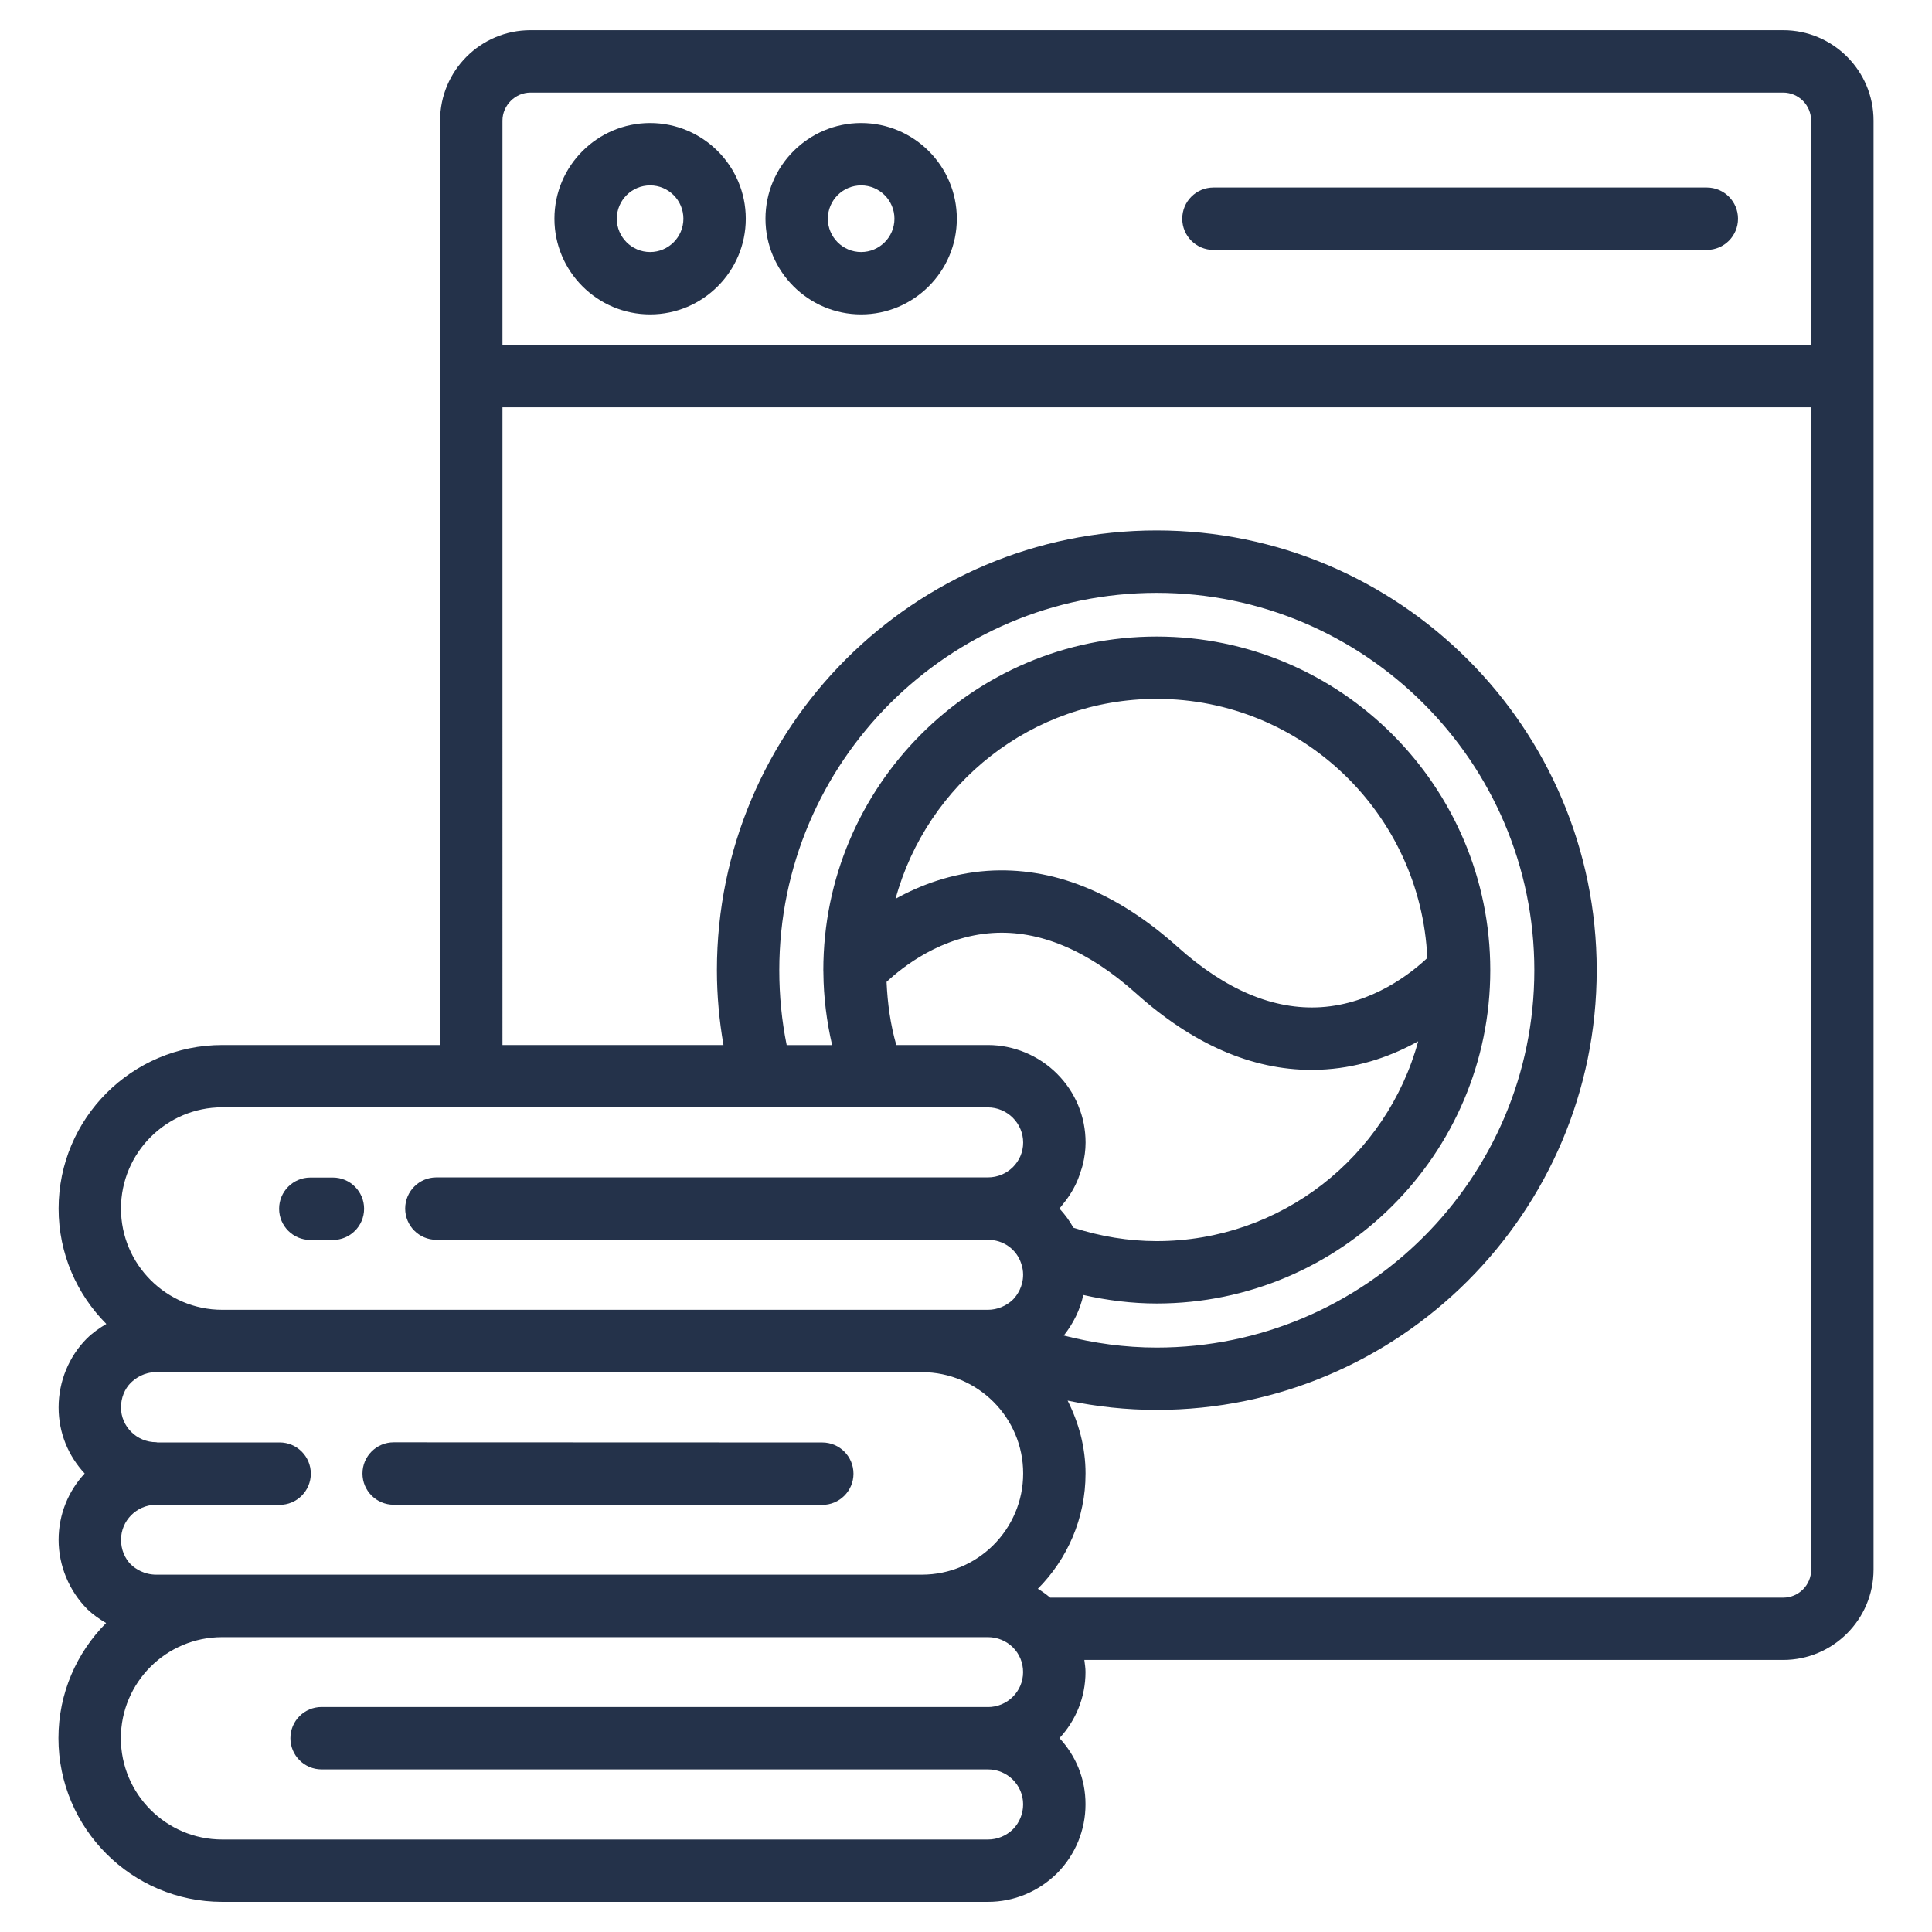
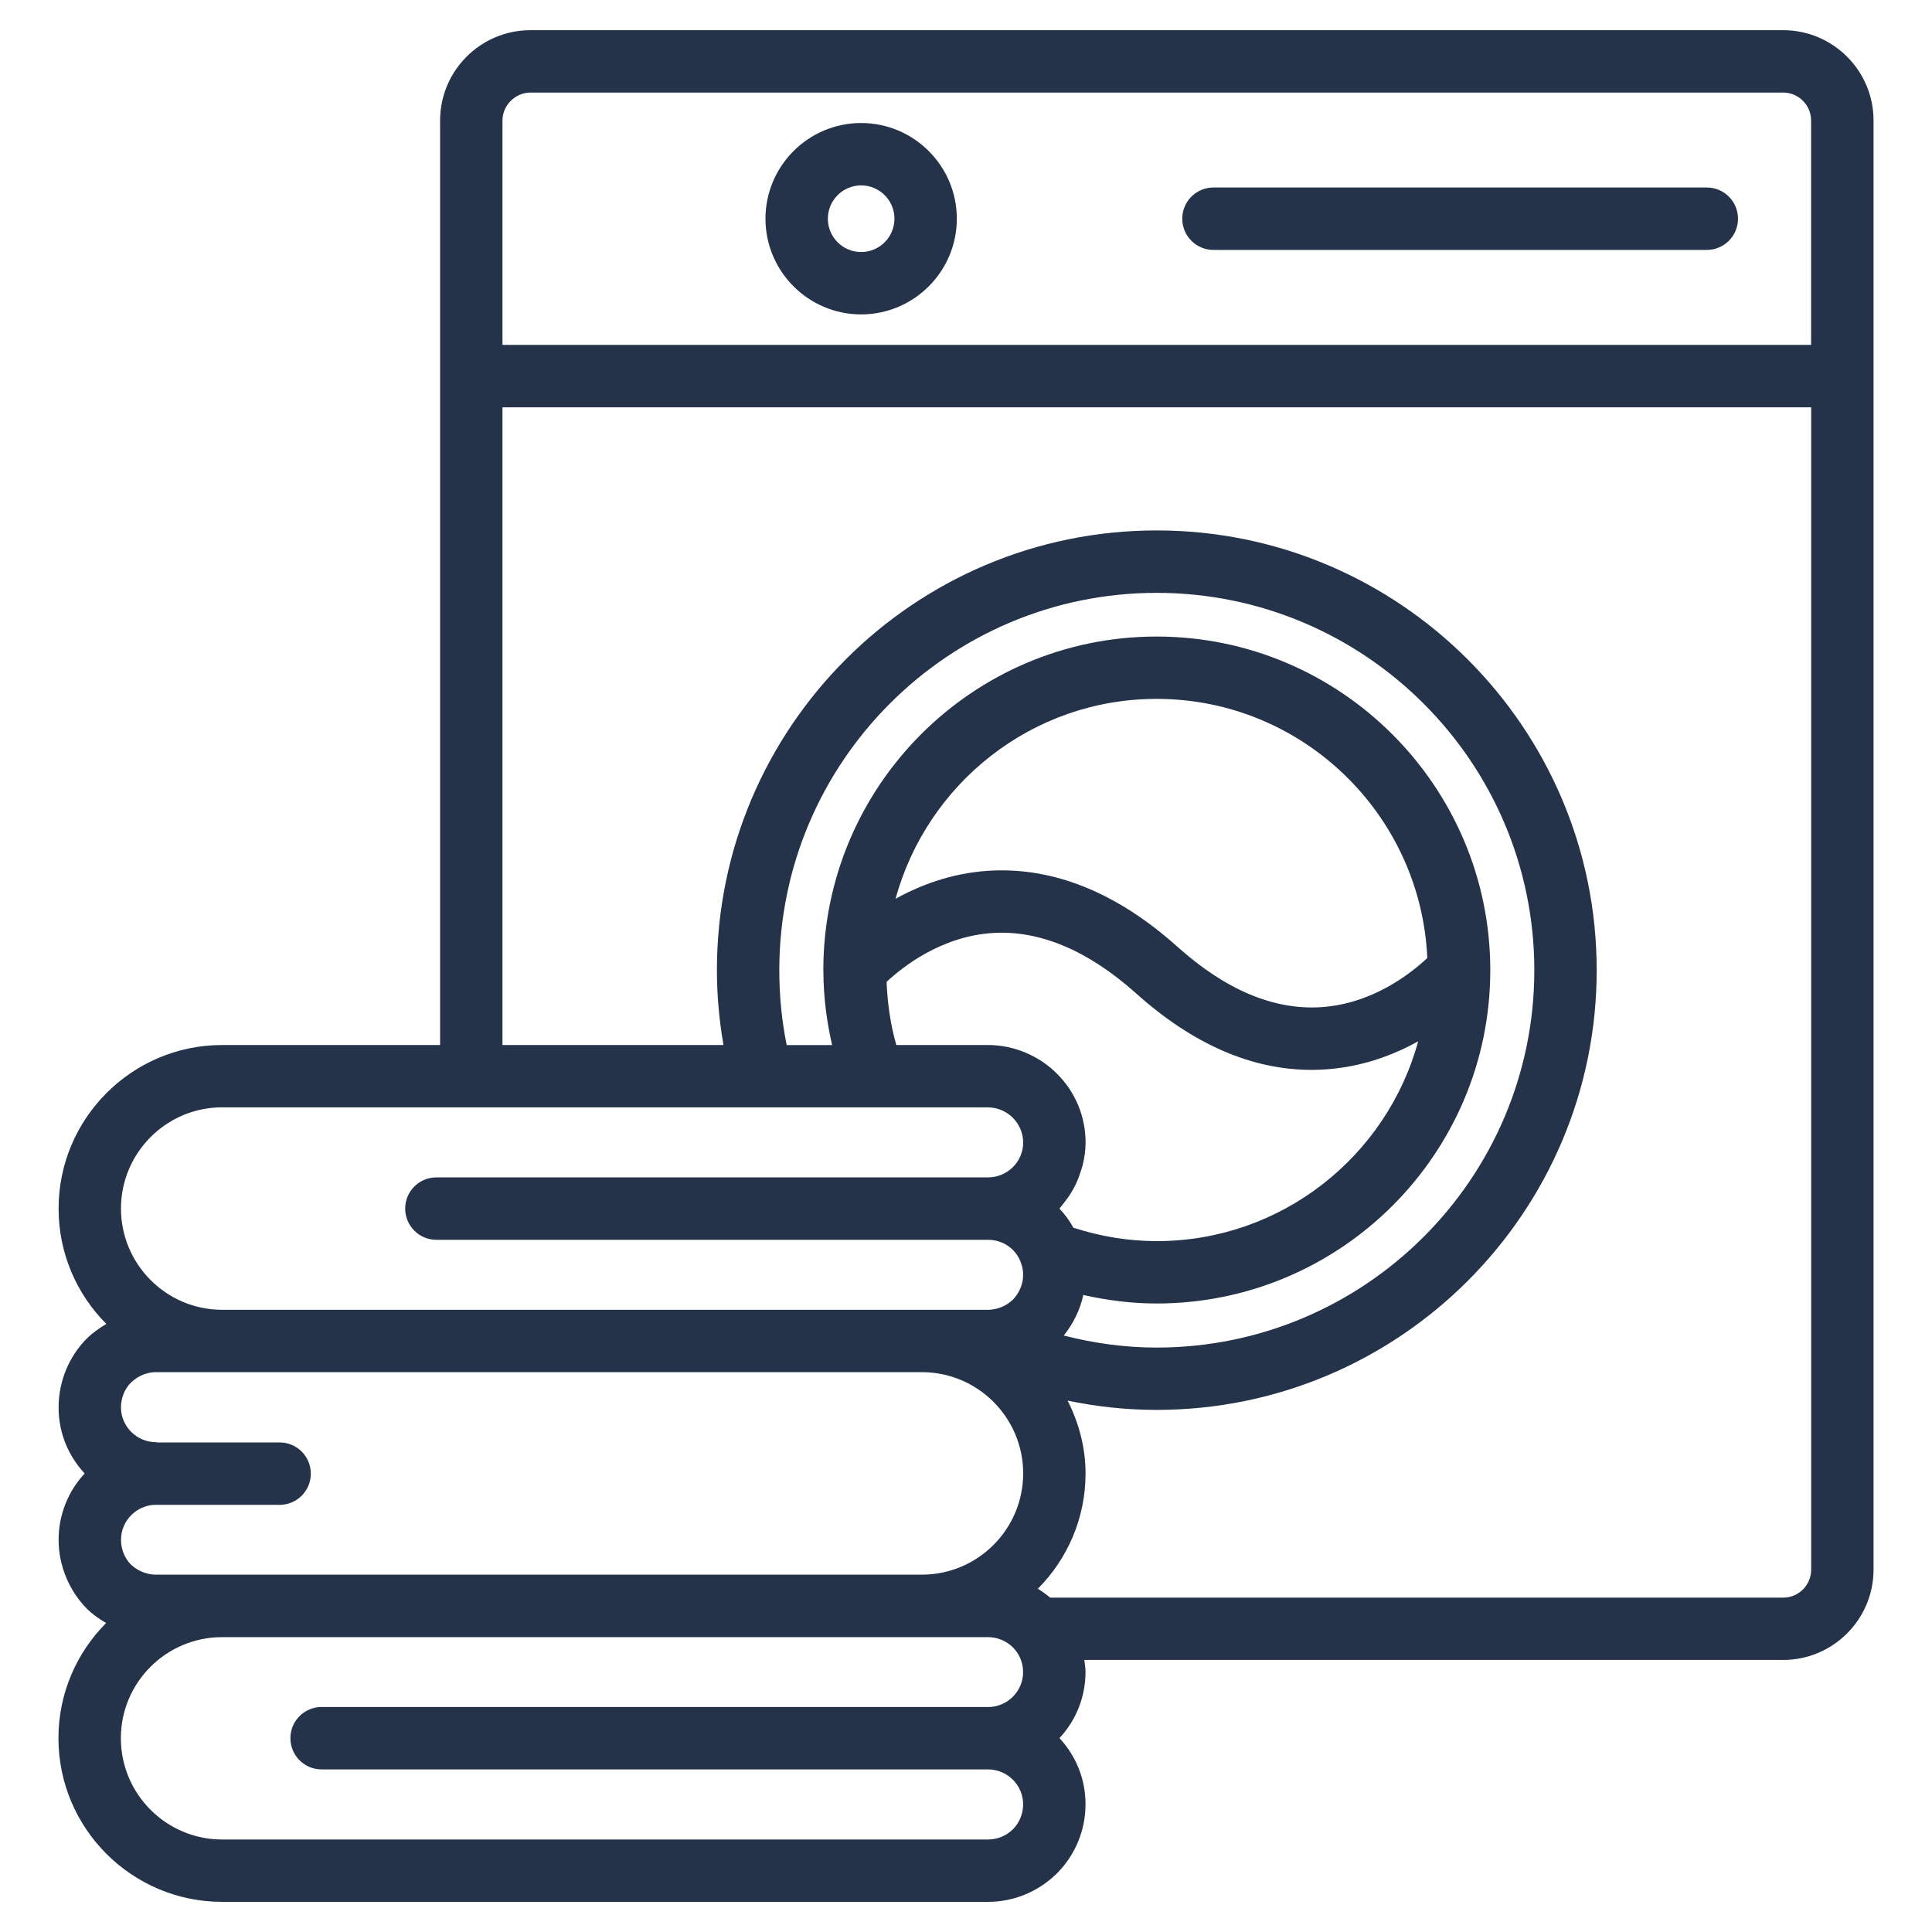
<svg xmlns="http://www.w3.org/2000/svg" viewBox="0 0 512 512" data-name="Layer 5" id="Layer_5">
  <defs>
    <style>
      .cls-1 {
        fill: #24324a;
      }
    </style>
  </defs>
  <path d="m496.51,415.96V31.94c0-13.2-10.75-23.94-23.94-23.94H140.57c-13.2,0-23.94,10.74-23.94,23.94v245h-57.74c-23.92,0-43.36,19.45-43.36,43.36,0,11.92,4.84,22.72,12.65,30.56-1.83,1.08-3.58,2.31-5.16,3.85-4.76,4.77-7.49,11.42-7.49,18.26s2.62,12.91,6.91,17.52c-4.29,4.61-6.91,10.8-6.91,17.58s2.74,13.5,7.66,18.43c1.51,1.43,3.18,2.59,4.93,3.62-7.8,7.84-12.63,18.62-12.63,30.51,0,23.92,19.46,43.38,43.38,43.38h202.95c6.85,0,13.33-2.66,18.35-7.61,4.84-4.92,7.5-11.4,7.5-18.25s-2.62-12.92-6.9-17.53c4.28-4.6,6.9-10.76,6.9-17.53,0-1.08-.18-2.13-.31-3.19h185.2c13.21,0,23.95-10.75,23.95-23.95h0ZM133.16,31.94c0-4.02,3.39-7.41,7.41-7.41h331.98c4.08,0,7.41,3.32,7.41,7.41v59.46H133.16V31.94Zm0,76.01h346.82v308.02c0,4.09-3.32,7.42-7.42,7.42h-194.25c-1.04-.86-2.12-1.66-3.27-2.35,7.8-7.85,12.64-18.64,12.64-30.55,0-6.97-1.81-13.47-4.75-19.31,7.69,1.6,15.55,2.46,23.59,2.46,64.31,0,116.62-52.28,116.62-116.53s-52.31-116.54-116.62-116.54-116.53,52.28-116.53,116.54c0,6.75.62,13.38,1.74,19.84h-58.57V107.95h0ZM41.22,398.78s.08.02.13.02h32.75c4.57,0,8.27-3.7,8.27-8.27s-3.7-8.27-8.27-8.27h-32.41c-.11,0-.19-.06-.3-.06-5.14,0-9.33-4.14-9.33-9.23,0-2.49.97-4.89,2.58-6.5,1.32-1.29,3.57-2.83,6.75-2.83h202.93c14.79,0,26.83,12.04,26.83,26.83s-12.04,26.83-26.83,26.83H41.39c-3.19,0-5.47-1.54-6.67-2.65-1.69-1.69-2.65-4.08-2.65-6.58,0-5.08,4.09-9.19,9.15-9.29Zm193.73-138.57c4.27-3.99,14.48-12.07,28.07-12.95,12.4-.81,25.28,4.56,38.04,15.98,15.03,13.48,30.66,20.29,46.51,20.29,1.28,0,2.58-.04,3.87-.14,9.61-.67,17.83-3.79,24.39-7.43-8.32,30.46-36.19,52.95-69.29,52.95-7.5,0-14.9-1.24-22.08-3.55-1.02-1.86-2.27-3.55-3.7-5.08.37-.4.66-.84,1-1.26.82-1,1.57-2.04,2.24-3.17.34-.58.66-1.15.96-1.75.59-1.18,1.05-2.42,1.45-3.7.18-.58.4-1.13.54-1.74.45-1.89.74-3.84.74-5.87,0-6.89-2.7-13.38-7.59-18.26-4.83-4.82-11.48-7.59-18.27-7.59h-24.3c-1.57-5.46-2.33-11.07-2.58-16.73Zm2.38-22.01c8.32-30.48,36.14-52.99,69.19-52.99,38.55,0,70.03,30.53,71.73,68.67-4.22,3.97-14.45,12.14-28.15,13.03-12.53.8-25.29-4.56-38.03-15.98-16.26-14.57-33.22-21.3-50.39-20.15-9.6.67-17.81,3.79-24.36,7.42Zm49.75,104.98c6.39,1.44,12.88,2.26,19.44,2.26,48.76,0,88.42-39.62,88.42-88.33s-39.66-88.42-88.42-88.42-88.33,39.66-88.33,88.42c0,.2.02.4.02.6v.1c.05,6.46.86,12.86,2.31,19.15h-12.04c-1.3-6.41-1.96-13.05-1.96-19.84,0-55.14,44.86-100.01,100-100.01s100.09,44.86,100.09,100.01-44.91,100-100.09,100c-8.43,0-16.64-1.15-24.61-3.19,2.53-3.2,4.34-6.83,5.17-10.73Zm-228.18-49.71h202.93c2.43,0,4.83,1,6.58,2.75s2.74,4.11,2.74,6.57c0,5.09-4.18,9.23-9.33,9.23H115.65c-4.57,0-8.27,3.7-8.27,8.27s3.7,8.27,8.27,8.27h146.17c4.03,0,7.54,2.46,8.79,6.23.36,1.03.53,2.02.53,3,0,3.17-1.55,5.42-2.66,6.58-1.79,1.74-4.22,2.74-6.66,2.74H58.89c-14.79,0-26.83-12.04-26.83-26.83s12.04-26.83,26.83-26.83Zm202.93,158.9H85.23c-4.57,0-8.27,3.7-8.27,8.27s3.7,8.27,8.27,8.27h176.59c5.13,0,9.32,4.15,9.32,9.26,0,2.49-.98,4.84-2.65,6.56-1.81,1.78-4.17,2.76-6.66,2.76H58.87c-14.8,0-26.84-12.04-26.84-26.84s12.04-26.79,26.84-26.79h202.95c2.49,0,4.85.98,6.61,2.71,1.74,1.74,2.7,4.08,2.7,6.56,0,5.11-4.18,9.26-9.32,9.26Z" class="cls-1" />
-   <path d="m172.29,32.6c-13.99,0-25.36,11.38-25.36,25.36s11.38,25.36,25.36,25.36,25.35-11.38,25.35-25.36-11.38-25.36-25.35-25.36Zm0,34.19c-4.87,0-8.83-3.96-8.83-8.83s3.96-8.83,8.83-8.83,8.82,3.96,8.82,8.83-3.96,8.83-8.82,8.83Z" class="cls-1" />
  <path d="m228.21,32.6c-13.98,0-25.35,11.38-25.35,25.36s11.38,25.36,25.35,25.36,25.36-11.38,25.36-25.36-11.38-25.36-25.36-25.36Zm0,34.19c-4.87,0-8.82-3.96-8.82-8.83s3.96-8.83,8.82-8.83,8.83,3.96,8.83,8.83-3.96,8.83-8.83,8.83Z" class="cls-1" />
  <path d="m452.32,49.69h-130.74c-4.57,0-8.27,3.7-8.27,8.27s3.7,8.27,8.27,8.27h130.74c4.57,0,8.27-3.7,8.27-8.27s-3.7-8.27-8.27-8.27Z" class="cls-1" />
-   <path d="m104.33,398.77l113.58.04c4.56,0,8.27-3.7,8.27-8.27s-3.7-8.27-8.27-8.27l-113.58-.04c-4.56,0-8.27,3.7-8.27,8.27s3.7,8.27,8.27,8.27Z" class="cls-1" />
-   <path d="m82.24,328.6h5.98c4.57,0,8.27-3.7,8.27-8.27s-3.7-8.27-8.27-8.27h-5.98c-4.57,0-8.27,3.7-8.27,8.27s3.7,8.27,8.27,8.27Z" class="cls-1" />
</svg>